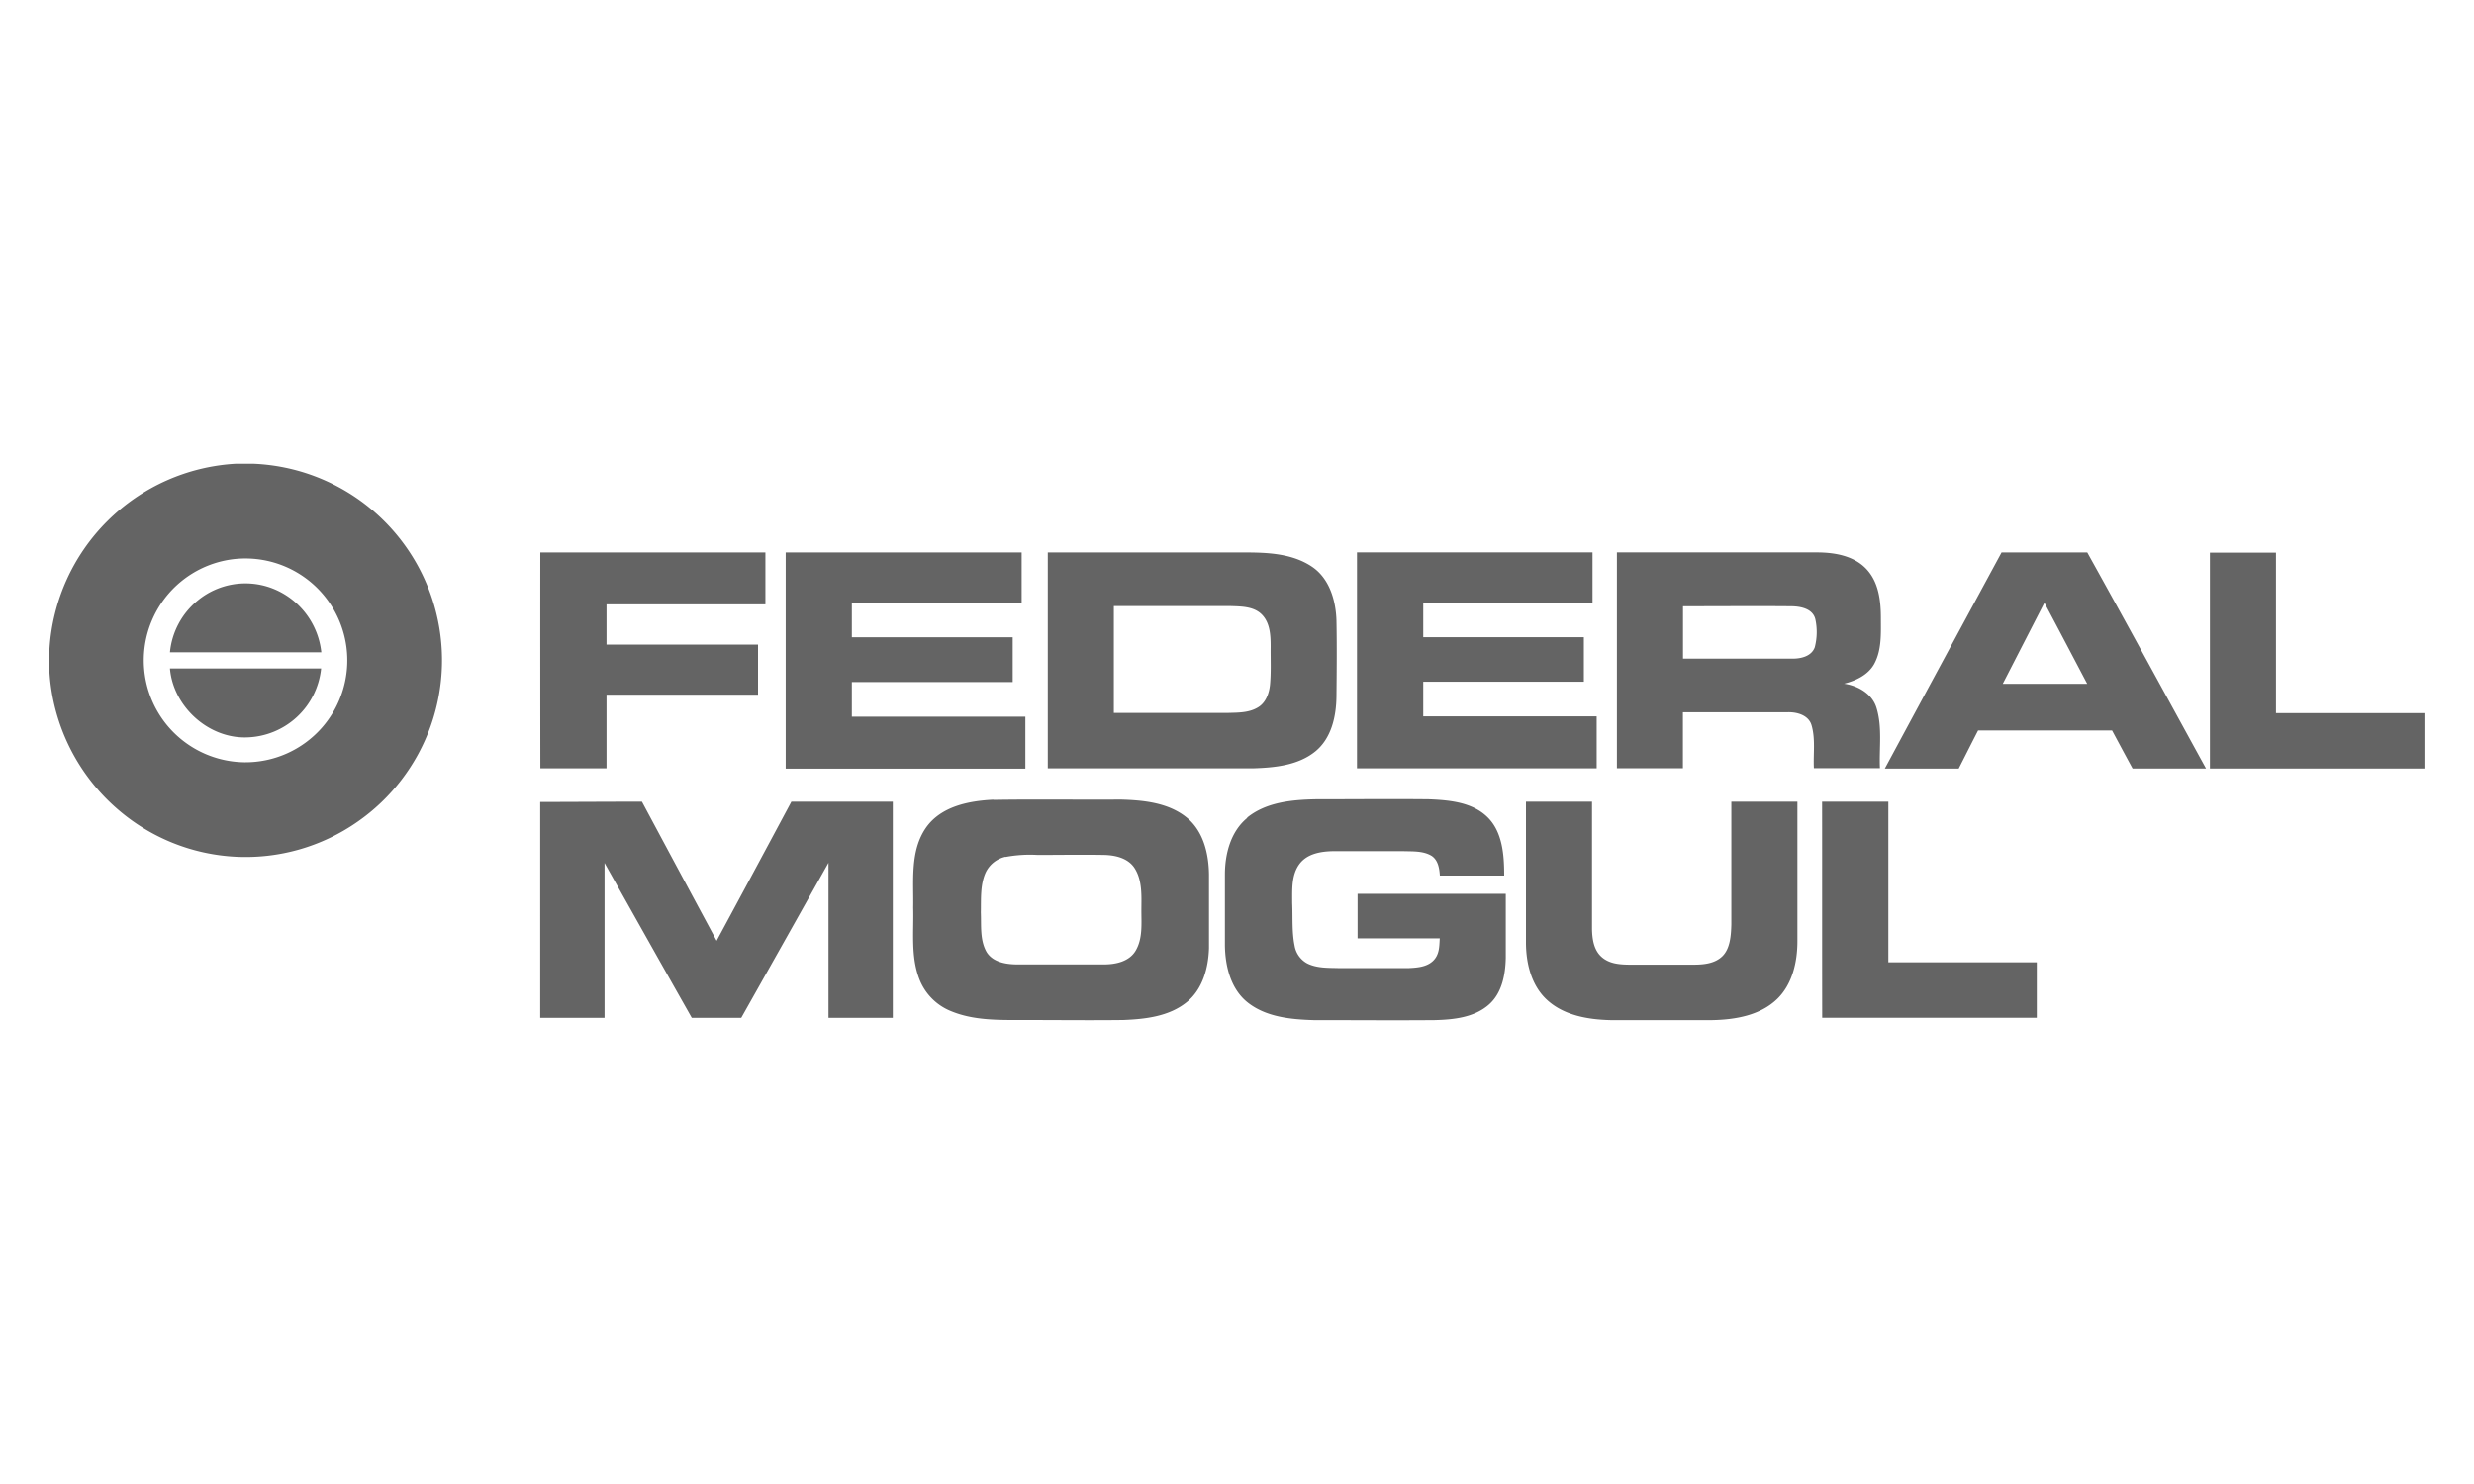
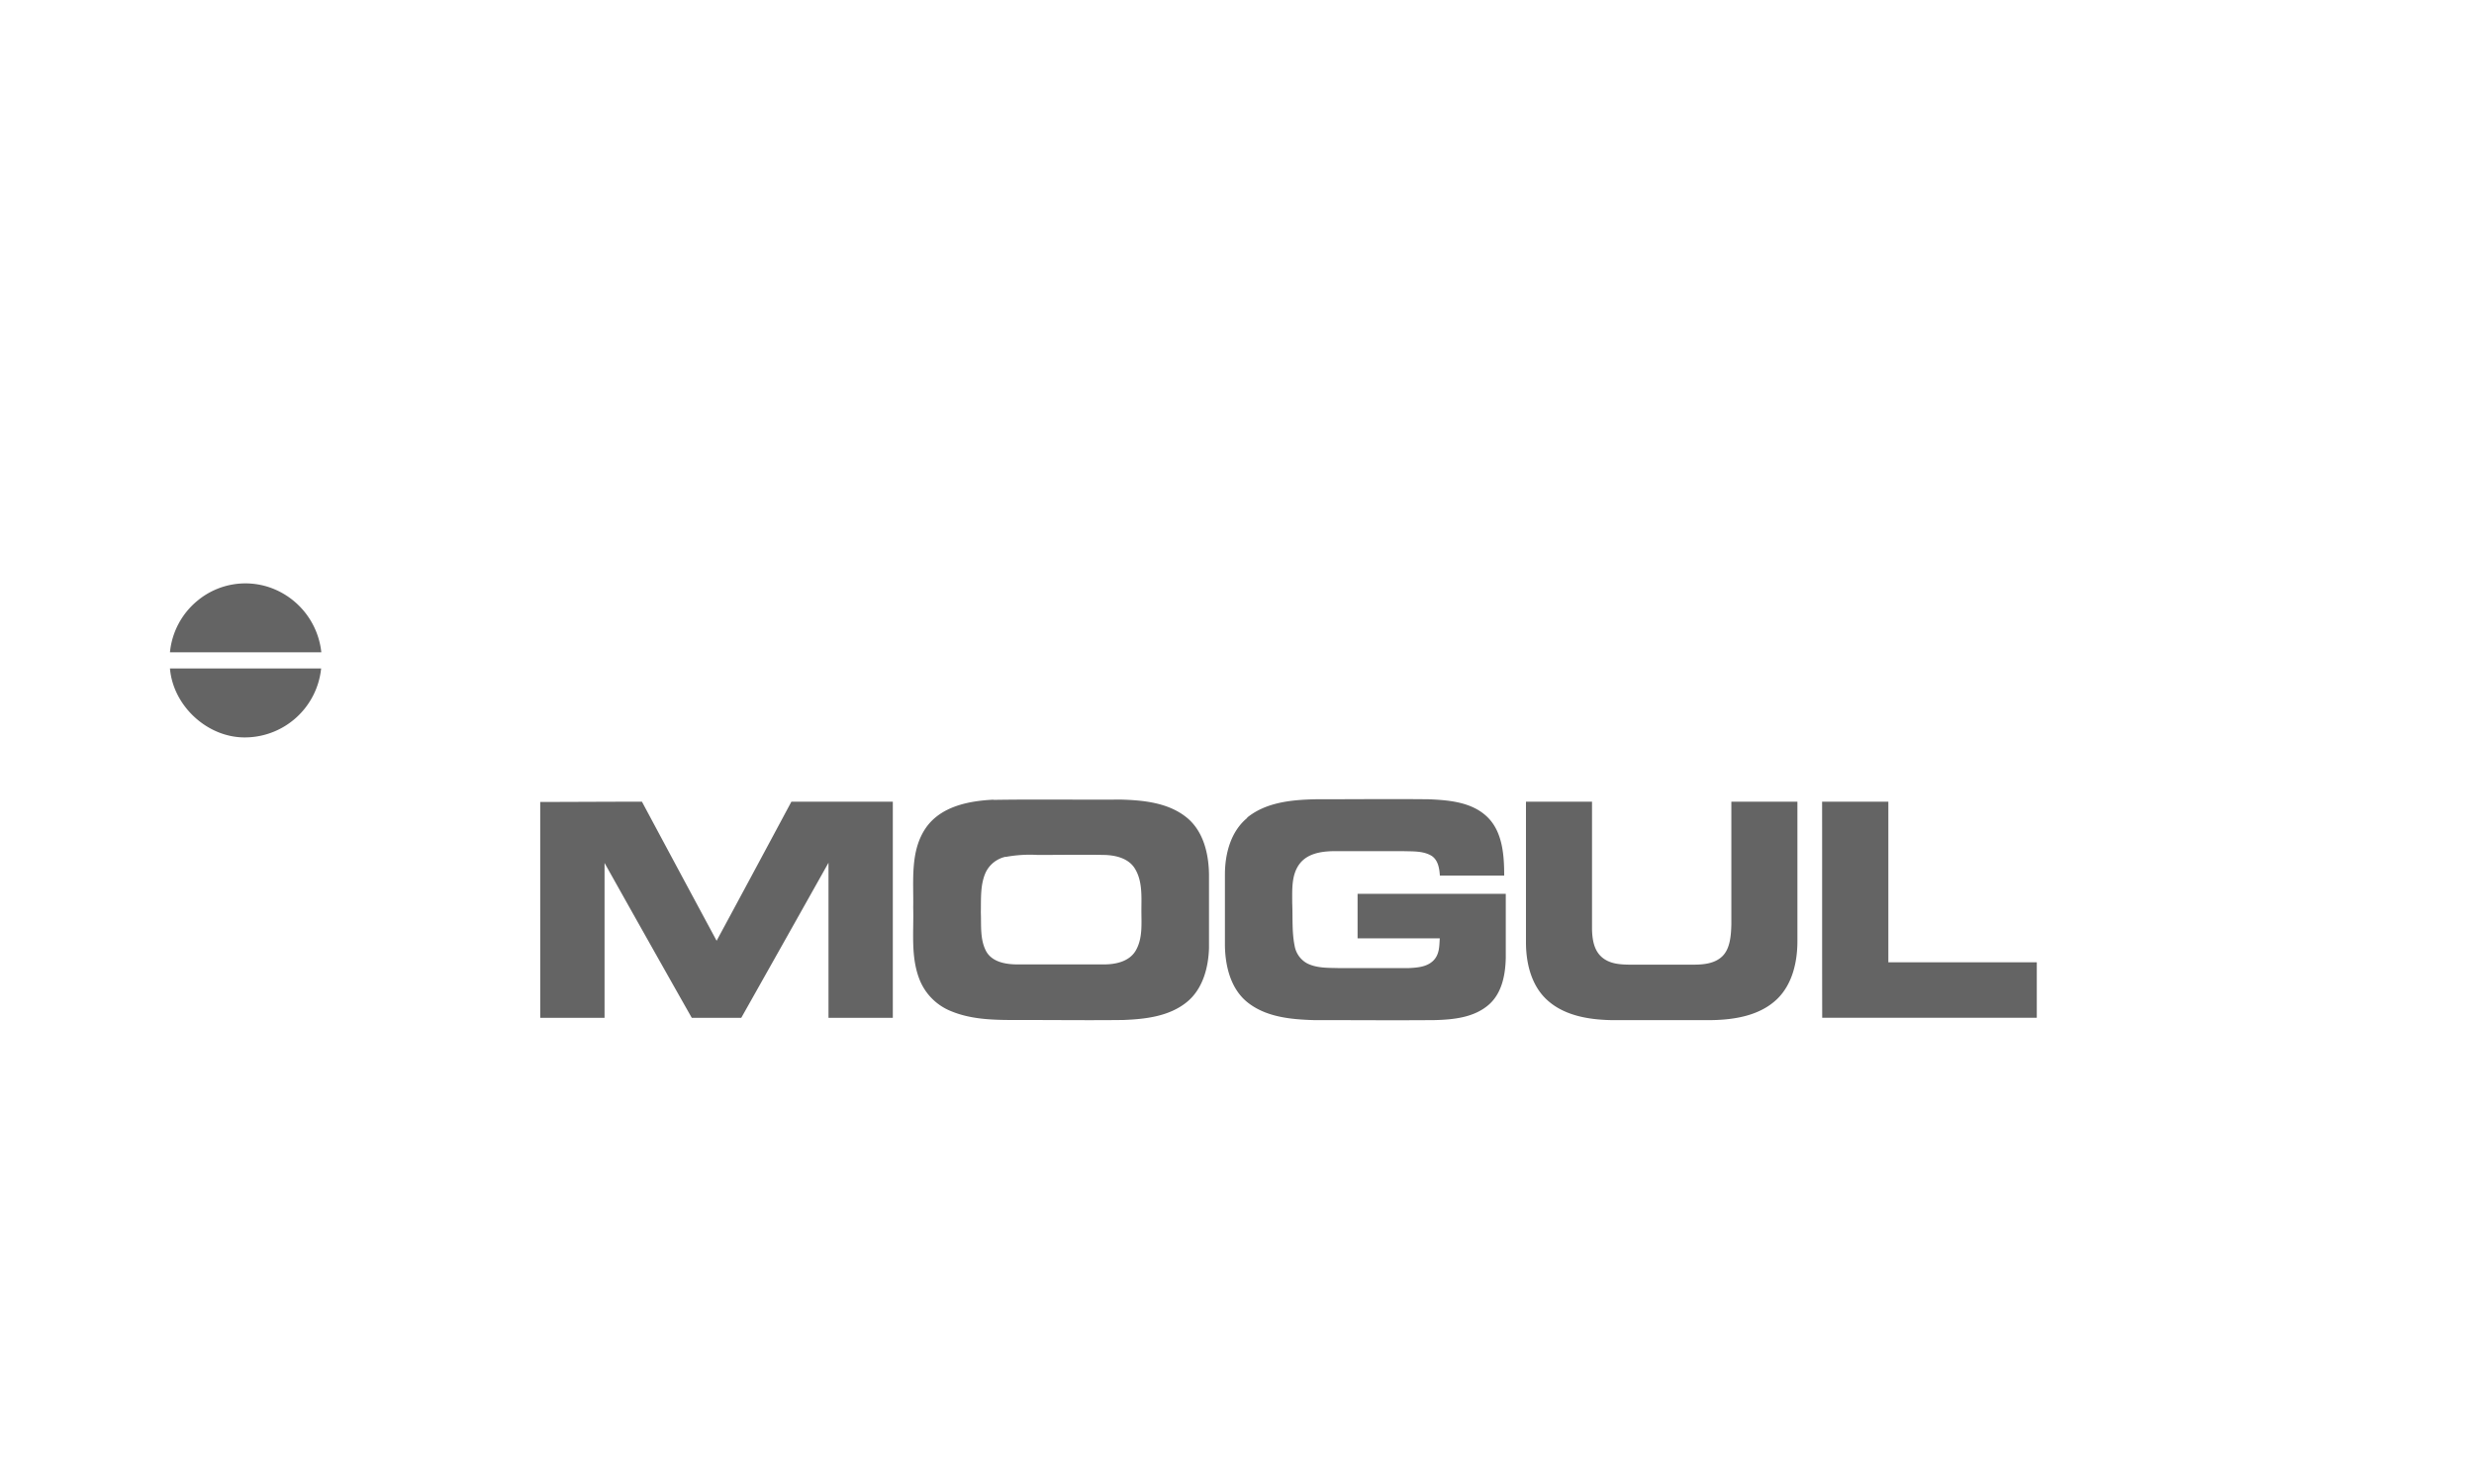
<svg xmlns="http://www.w3.org/2000/svg" id="Layer_1" data-name="Layer 1" viewBox="0 0 500 300">
  <defs>
    <style>.cls-1{fill:#646464;}</style>
  </defs>
-   <path class="cls-1" d="M47.6,93.75h3.68a39.76,39.76,0,0,1,21,72.36,39.47,39.47,0,0,1-48.55-2.56A40,40,0,0,1,10,136v-4.84A40,40,0,0,1,47.6,93.75m-1.86,19.51a20.61,20.61,0,0,0,3.61,40.84A20.6,20.6,0,0,0,70,130.72a20.59,20.59,0,0,0-24.26-17.46Zm63.46-1.58q22.74,0,45.49,0c0,3.5,0,7,0,10.49q-16.06,0-32.11,0,0,4.06,0,8.13H153.2q0,5.07,0,10.14c-10.2,0-20.41,0-30.62,0,0,5,0,9.92,0,14.88H109.21Q109.18,133.49,109.2,111.68Zm49.59,0q23.85,0,47.69,0c0,3.38,0,6.76,0,10.14-11.44,0-22.88,0-34.32,0q0,3.48,0,7h32.51v9.06q-16.26,0-32.51,0,0,3.46,0,7h35.07v10.51H158.79V111.68Zm53,0q19.83,0,39.67,0c4.67,0,9.72.19,13.72,2.9,3.51,2.38,4.79,6.8,4.92,10.84.1,5.12.05,10.26,0,15.39-.05,4-1,8.4-4.24,11.07-3.49,2.85-8.21,3.3-12.54,3.44-13.86,0-27.71,0-41.56,0q0-21.83,0-43.65m13.35,10.85v21.6H248.1c2-.06,4.23,0,6.05-1.07,1.64-.91,2.34-2.84,2.52-4.62.24-2.56.1-5.14.13-7.71,0-2.23-.1-4.76-1.75-6.46s-4.23-1.66-6.44-1.74c-7.82,0-15.64,0-23.46,0Zm49.09-10.85q23.83,0,47.65,0c0,3.38,0,6.76,0,10.14H287.64c0,2.32,0,4.65,0,7,10.82,0,21.64,0,32.46,0q0,4.53,0,9H287.64q0,3.48,0,7h35.05c0,3.5,0,7,0,10.51H274.25q0-21.83,0-43.65Zm52.54,0q20.21,0,40.39,0c3.53,0,7.43.62,10,3.29s3,6.51,3,10c0,3.1.19,6.42-1.34,9.25-1.24,2.25-3.72,3.39-6.1,4,2.78.41,5.64,2,6.53,4.81,1.25,4,.54,8.19.72,12.27-4.45,0-8.9,0-13.35,0-.15-2.89.35-5.87-.47-8.68-.58-2-2.85-2.66-4.71-2.63-7.1,0-14.19,0-21.29,0,0,3.77,0,7.55,0,11.32H326.78V111.68m13.36,10.85v10.62c7.4,0,14.81,0,22.21,0,1.71,0,3.78-.51,4.42-2.3a12.2,12.2,0,0,0,.11-5.7c-.55-2.16-3.07-2.59-5-2.59-7.26-.06-14.52,0-21.78,0Zm64.36-10.85c5.78,0,11.56,0,17.34,0,8.08,14.52,16,29.12,24,43.68H431c-1.4-2.56-2.77-5.13-4.15-7.7-9,0-18,0-27.07,0-1.32,2.56-2.61,5.14-3.92,7.71H380.93q11.76-21.84,23.57-43.65m8.67,10.15-8.41,16.37h17.07C418.94,132.75,416.07,127.28,413.17,121.83Zm33.46-10.15q6.67,0,13.35,0,0,16.21,0,32.44c10,0,20,0,30,0,0,3.73,0,7.47,0,11.2H446.63q0-21.84,0-43.65Z" />
  <path class="cls-1" d="M40,121.36A15.16,15.16,0,0,1,55,118.93a15.62,15.62,0,0,1,9.94,12.94H34.35A15.39,15.39,0,0,1,40,121.36Zm-5.66,13.78H64.9a15.52,15.52,0,0,1-15.06,13.93C42.11,149.3,35,142.83,34.35,135.14ZM200.76,161.7c8.58-.14,17.17,0,25.76-.06,4.63.13,9.69.63,13.4,3.7,3.33,2.77,4.37,7.32,4.42,11.46,0,5,0,9.93,0,14.89-.13,4-1.28,8.29-4.5,10.9-3.59,2.91-8.42,3.44-12.88,3.61-6.71.08-13.42,0-20.13,0-4.93,0-10.06.13-14.7-1.82a11.4,11.4,0,0,1-6.36-6.54c-1.74-4.58-1.07-9.57-1.21-14.36.11-5.45-.69-11.53,2.65-16.25,3.06-4.26,8.65-5.33,13.57-5.57m2.45,11.54a5.83,5.83,0,0,0-4,3.13c-1.16,2.53-.94,5.41-1,8.12.11,2.66-.21,5.54,1.13,7.95,1.21,2.05,3.79,2.52,6,2.56,5.93,0,11.86,0,17.79,0,2.34,0,5.05-.58,6.35-2.74,1.48-2.48,1.17-5.5,1.18-8.26s.23-6-1.4-8.5c-1.32-2-3.88-2.58-6.13-2.63-4.48-.08-9,0-13.45,0A27,27,0,0,0,203.21,173.24Zm48.8-7.9c3.85-3.14,9.07-3.62,13.86-3.72,7.61,0,15.24-.08,22.86,0,4.09.17,8.69.55,11.81,3.55S304,172.89,304,177H291c-.1-1.45-.35-3.13-1.69-4-1.68-1-3.74-.87-5.62-.93-4.8,0-9.6,0-14.4,0-2.35.06-5,.49-6.57,2.47-1.77,2.25-1.55,5.3-1.56,8,.13,2.88-.09,5.79.48,8.62a5,5,0,0,0,2.55,3.6c2,1,4.32.88,6.5.95,4.65,0,9.29,0,13.94,0,1.72-.09,3.68-.2,5-1.47s1.25-3,1.35-4.55c-5.54,0-11.08,0-16.61,0q0-4.51,0-9,15,0,29.95,0c0,4.3,0,8.61,0,12.92-.07,3.39-.75,7.17-3.45,9.51-3,2.6-7.14,3-10.92,3.1-8.17.07-16.34,0-24.51,0-4.6-.14-9.61-.62-13.34-3.61-3.38-2.73-4.47-7.28-4.54-11.44,0-4.79,0-9.58,0-14.37,0-4.17,1.16-8.71,4.52-11.46ZM109.2,162.12c6.84,0,13.69-.06,20.54-.05q7.53,14.07,15.09,28.11,7.56-14,15.11-28.11h20.5q0,21.85,0,43.69h-13c0-10.45,0-20.9,0-31.35q-8.8,15.68-17.63,31.35h-10q-8.85-15.63-17.63-31.31,0,15.65,0,31.31h-13V162.12Zm199.16-.05c4.46,0,8.92,0,13.39,0q0,12.92,0,25.8c.05,2,.37,4.18,1.92,5.57s3.62,1.54,5.55,1.57c4.32,0,8.65,0,13,0,2.06,0,4.37-.2,5.91-1.74s1.72-4.18,1.78-6.39c0-8.27,0-16.54,0-24.81h13.35q0,14.1,0,28.19c0,4.17-1,8.65-4.05,11.65-3.46,3.37-8.51,4.22-13.15,4.31q-10.3,0-20.61,0c-4.51-.11-9.39-.94-12.82-4.11-3.11-2.87-4.19-7.28-4.23-11.38,0-9.55,0-19.11,0-28.66Zm59.89,0h13.39q0,16.23,0,32.46h30c0,3.74,0,7.48,0,11.22H368.27C368.24,191.2,368.27,176.64,368.25,162.07Z" />
</svg>